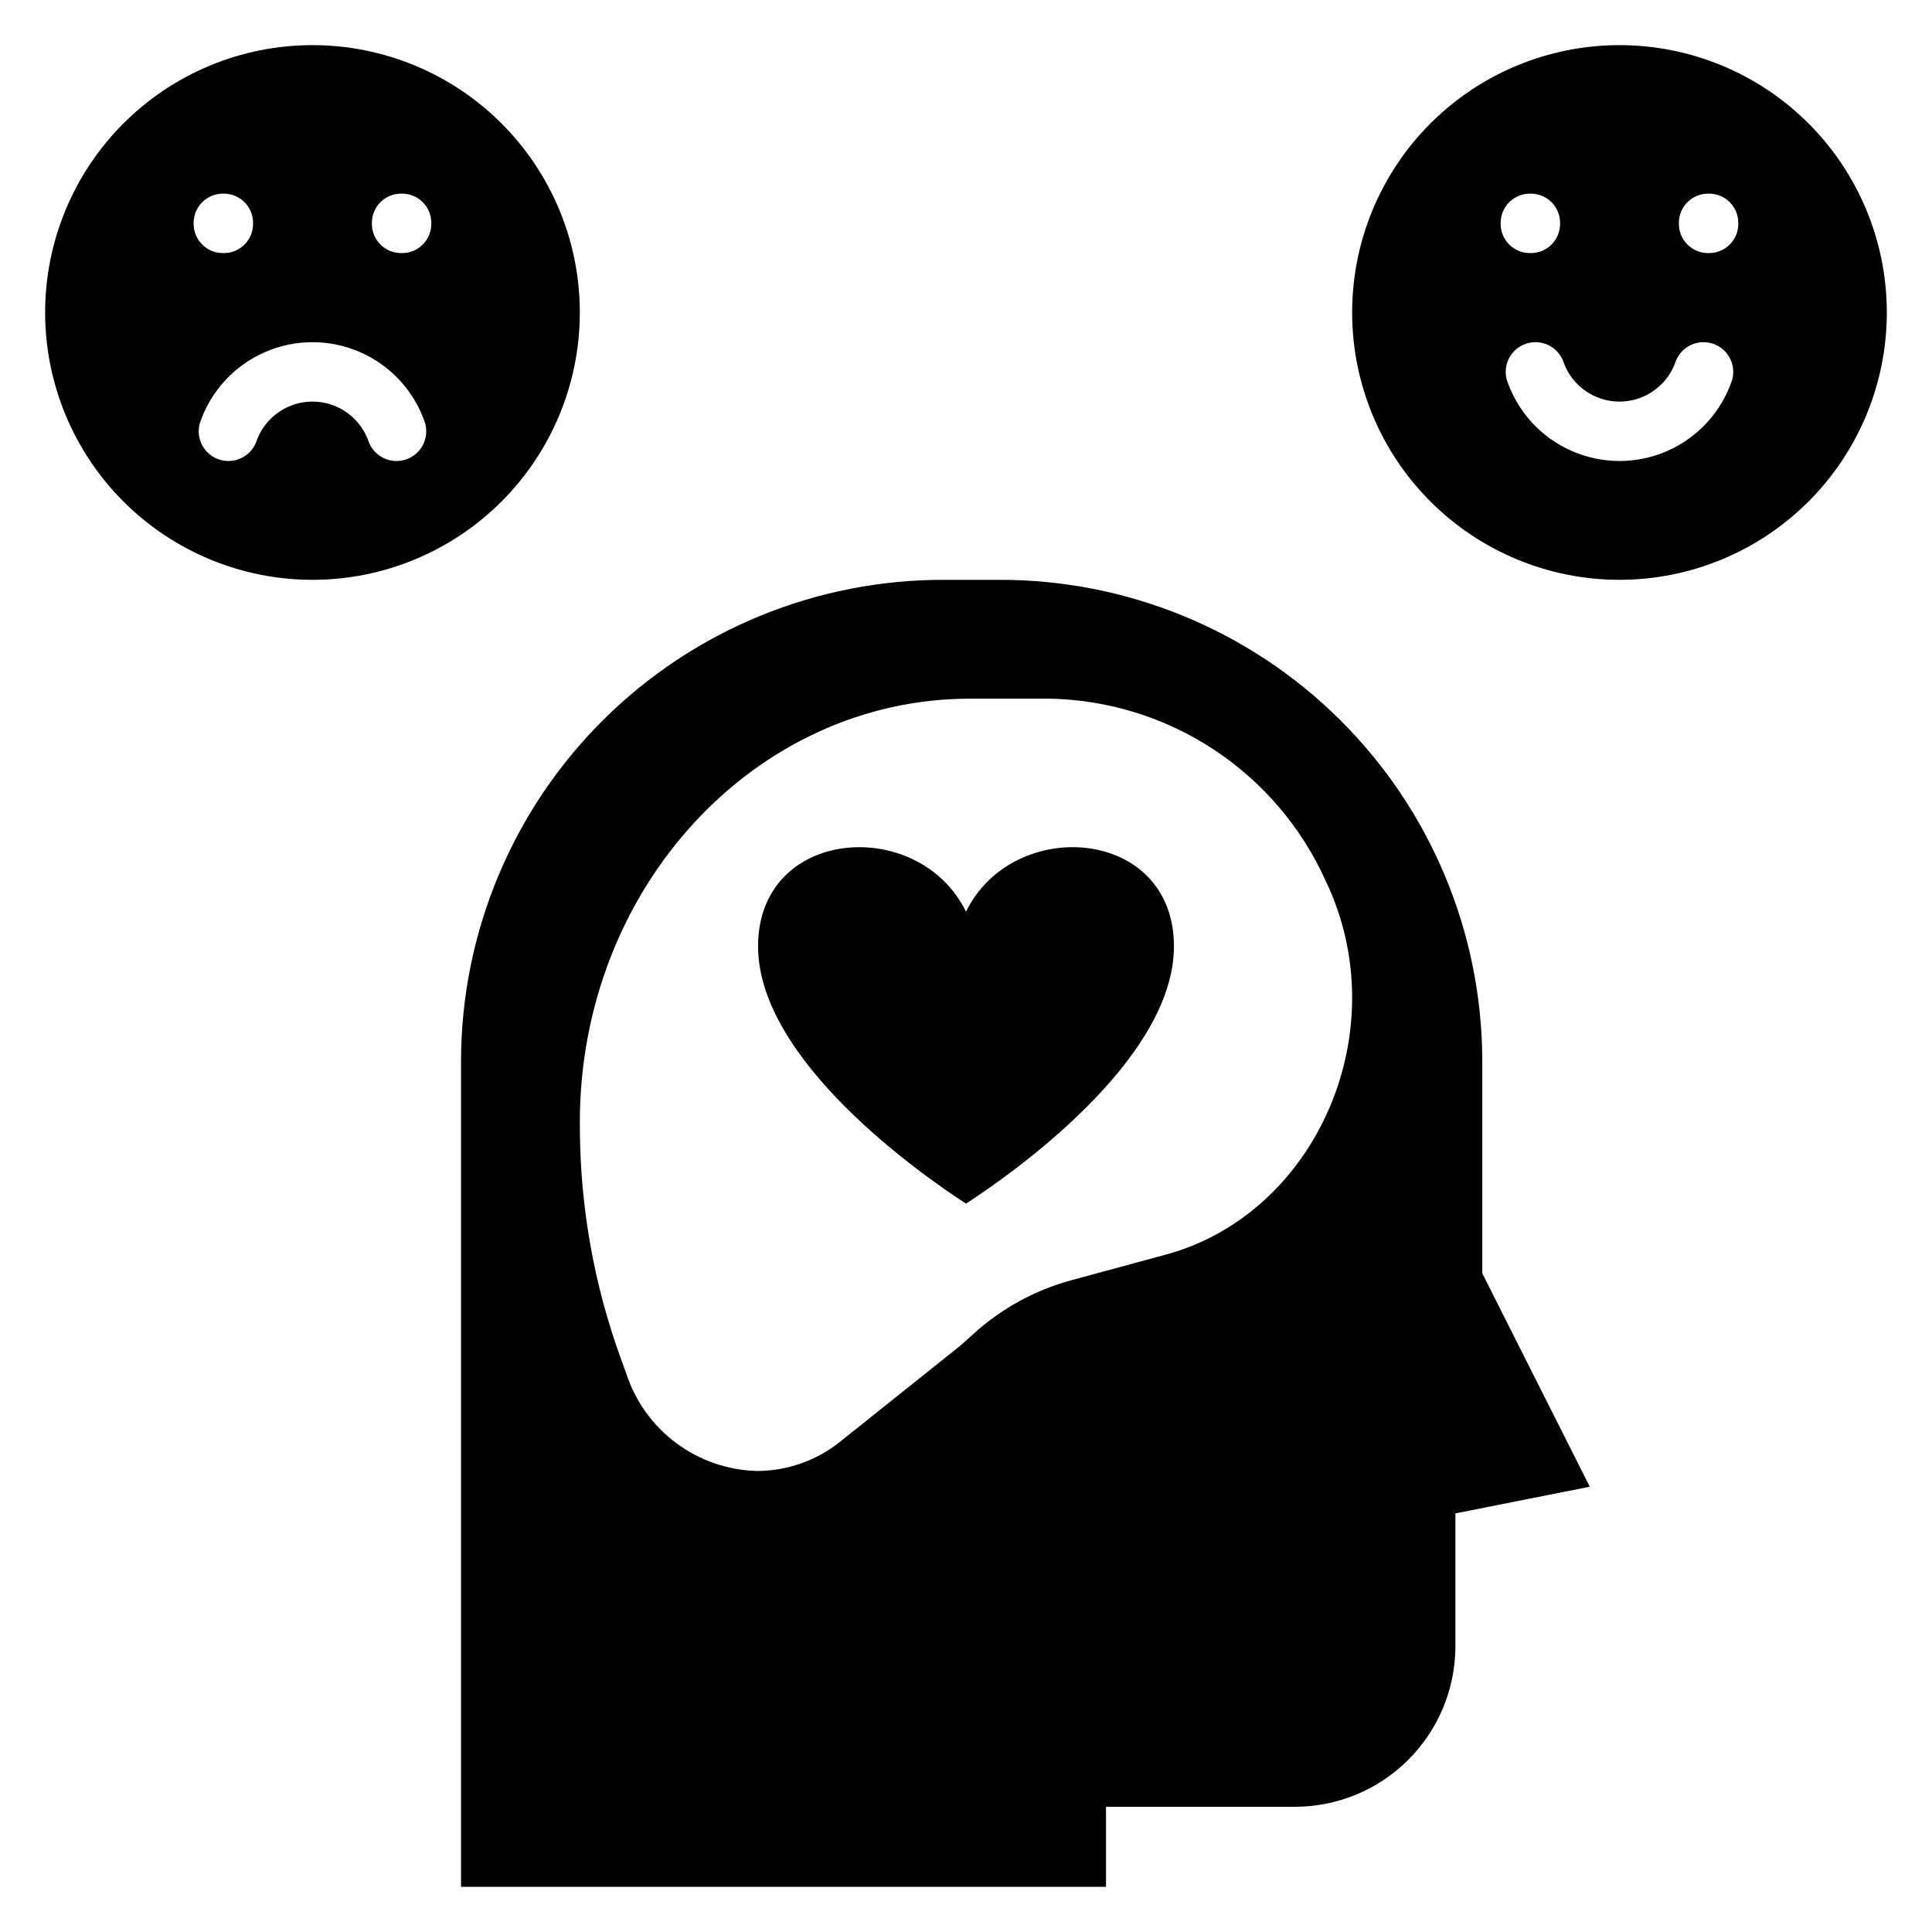
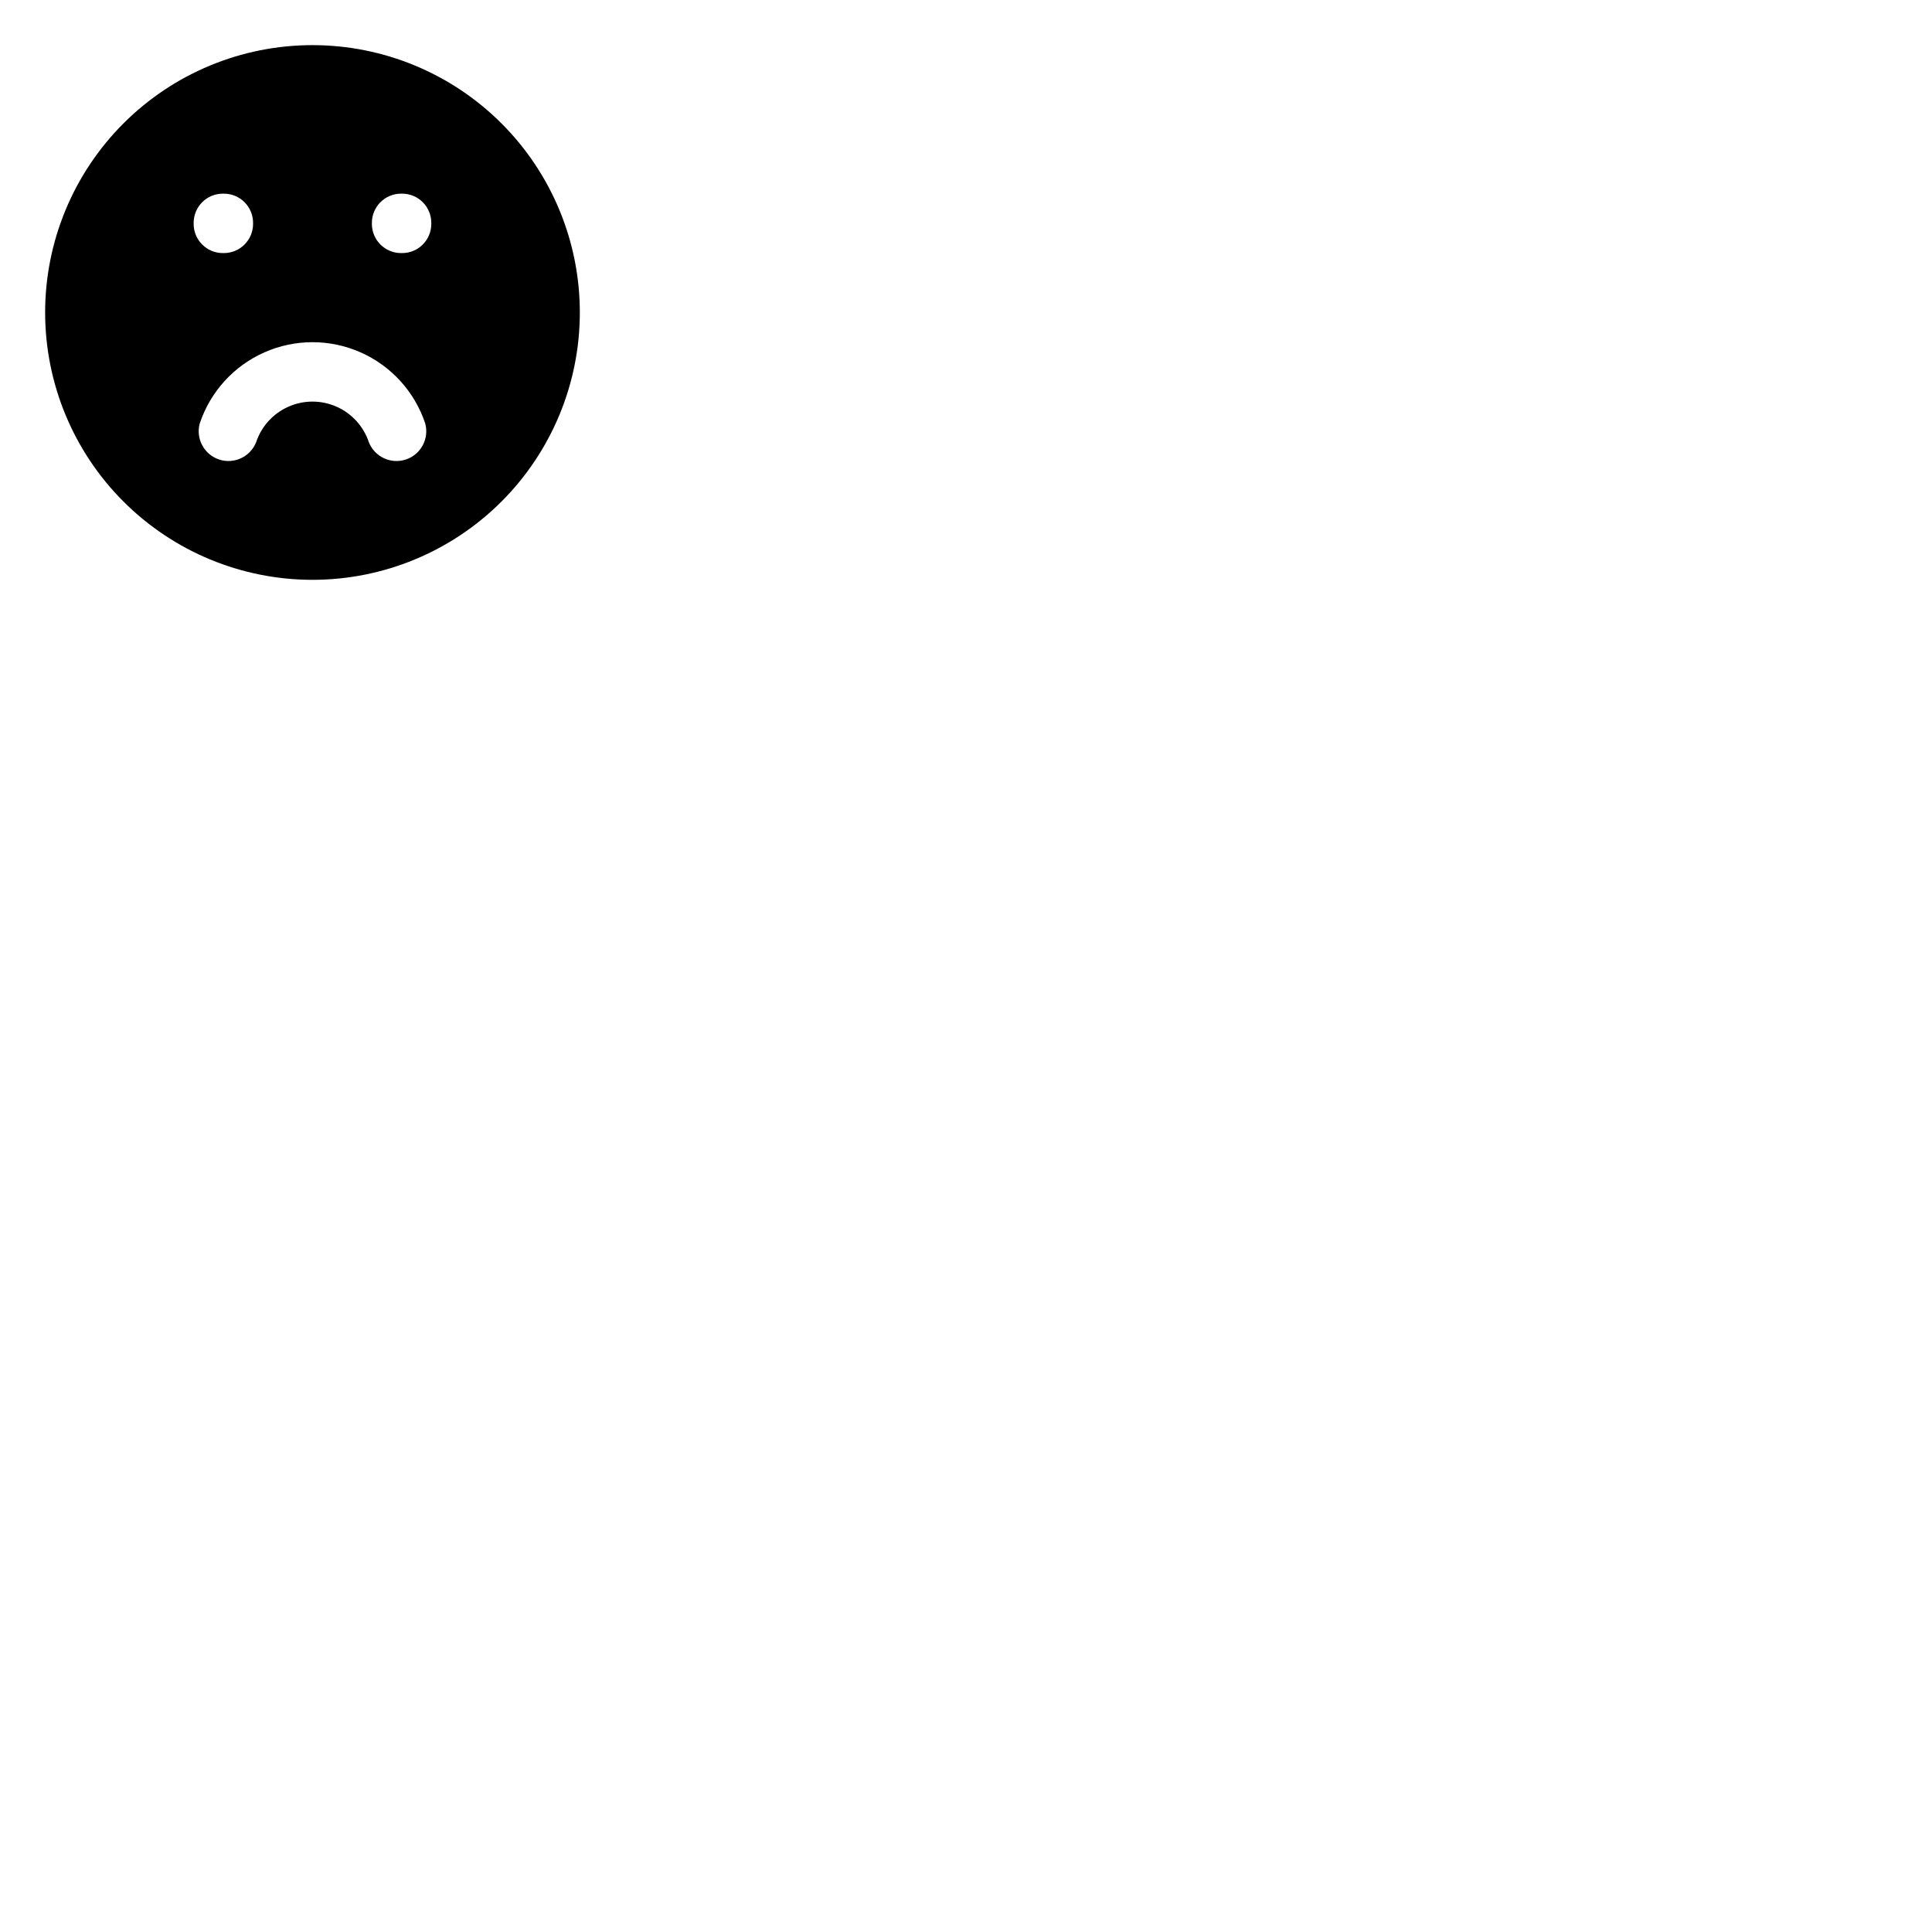
<svg xmlns="http://www.w3.org/2000/svg" fill="#000000" width="800px" height="800px" version="1.1" viewBox="144 144 512 512">
  <g>
-     <path d="m400 385.61c-12.473-25.516-55.105-22.48-55.105 9.168 0 30.301 43.387 60.605 55.105 68.199 11.719-7.59 55.105-37.895 55.105-68.199-0.004-31.648-42.637-34.688-55.105-9.168z" />
-     <path d="m536.82 481.45v-56.551c-0.125-33.871-13.707-66.309-37.746-90.168-24.043-23.863-56.582-37.195-90.453-37.066h-14.246c-33.871-0.129-66.41 13.203-90.453 37.066-24.039 23.859-37.621 56.297-37.746 90.168v219.13h170.93v-21.207h49.855c11.293 0.043 22.137-4.402 30.152-12.355 8.012-7.953 12.539-18.766 12.582-30.055v-35.344l35.613-7.07zm-83.859-4.969-25.289 6.863c-9.504 2.613-18.262 7.422-25.566 14.039l-3.496 3.141-31.82 25.422h0.004c-6.258 5.066-14.055 7.844-22.102 7.879-7.742-0.18-15.238-2.754-21.453-7.371-6.215-4.617-10.848-11.047-13.258-18.406-0.508-1.422-1.02-2.84-1.539-4.258-6.981-19.289-10.621-39.633-10.762-60.148l-0.016-2.211c0-62.012 46.316-112.28 103.45-112.28h20.988c15.516 0.285 30.633 4.969 43.594 13.508 12.957 8.543 23.223 20.586 29.605 34.73 19.02 39.672-2.367 88.25-42.344 99.098z" />
    <path d="m226.81 297.66c18.793 0 36.812-7.465 50.098-20.754 13.289-13.285 20.754-31.305 20.754-50.098 0-18.789-7.465-36.809-20.754-50.098-13.285-13.285-31.305-20.75-50.098-20.75-18.789 0-36.809 7.465-50.098 20.75-13.285 13.289-20.75 31.309-20.75 50.098 0 18.793 7.465 36.812 20.75 50.098 13.289 13.289 31.309 20.754 50.098 20.754zm15.746-94.609c0-2.051 0.812-4.016 2.262-5.465 1.449-1.449 3.418-2.266 5.469-2.266h0.285c2.047 0 4.016 0.816 5.465 2.266 1.449 1.449 2.262 3.414 2.262 5.465v0.285c0 4.269-3.461 7.731-7.727 7.731h-0.285c-4.269 0-7.731-3.461-7.731-7.731zm14.137 53.184c1.09 4.035-1.16 8.219-5.125 9.535-3.969 1.316-8.273-0.688-9.816-4.57-1.402-4.207-4.512-7.633-8.57-9.426-4.059-1.797-8.684-1.797-12.738 0-4.059 1.793-7.172 5.219-8.57 9.426-1.547 3.883-5.852 5.887-9.816 4.57-3.965-1.316-6.215-5.5-5.129-9.535 2.805-8.422 9.027-15.27 17.141-18.859 8.117-3.59 17.371-3.59 25.484 0 8.117 3.59 14.34 10.438 17.141 18.859zm-61.371-53.184c0-2.051 0.816-4.016 2.266-5.465 1.449-1.449 3.414-2.266 5.465-2.266h0.285c2.051 0 4.016 0.816 5.465 2.266 1.449 1.449 2.266 3.414 2.266 5.465v0.285c0 4.269-3.461 7.731-7.731 7.731h-0.285c-4.269 0-7.731-3.461-7.731-7.731z" />
-     <path d="m573.18 155.96c-18.789 0-36.812 7.465-50.098 20.75-13.285 13.289-20.75 31.309-20.75 50.098 0 18.793 7.465 36.812 20.75 50.098 13.285 13.289 31.309 20.754 50.098 20.754 18.789 0 36.809-7.465 50.098-20.754 13.285-13.285 20.75-31.305 20.75-50.098 0-18.789-7.465-36.809-20.75-50.098-13.289-13.285-31.309-20.75-50.098-20.75zm-31.488 47.09c0-2.051 0.812-4.016 2.262-5.465 1.453-1.449 3.418-2.266 5.469-2.266h0.285c2.047 0 4.016 0.816 5.465 2.266 1.449 1.449 2.262 3.414 2.262 5.465v0.285c0 4.269-3.461 7.731-7.727 7.731h-0.285c-4.269 0-7.731-3.461-7.731-7.731zm61.371 41.566c-2.801 8.422-9.027 15.27-17.141 18.859-8.117 3.59-17.371 3.59-25.484 0-8.117-3.59-14.34-10.438-17.141-18.859-1.086-4.035 1.16-8.219 5.129-9.535 3.965-1.316 8.27 0.688 9.812 4.57 1.402 4.211 4.512 7.633 8.57 9.426 4.059 1.797 8.684 1.797 12.742 0 4.055-1.793 7.168-5.215 8.57-9.426 1.543-3.883 5.848-5.887 9.812-4.57 3.965 1.316 6.215 5.5 5.129 9.535zm1.605-41.281c0 4.269-3.461 7.731-7.731 7.731h-0.285c-4.269 0-7.731-3.461-7.731-7.731v-0.285c0-2.051 0.816-4.016 2.266-5.465 1.449-1.449 3.414-2.266 5.465-2.266h0.285c2.051 0 4.016 0.816 5.465 2.266 1.449 1.449 2.266 3.414 2.266 5.465z" />
  </g>
</svg>